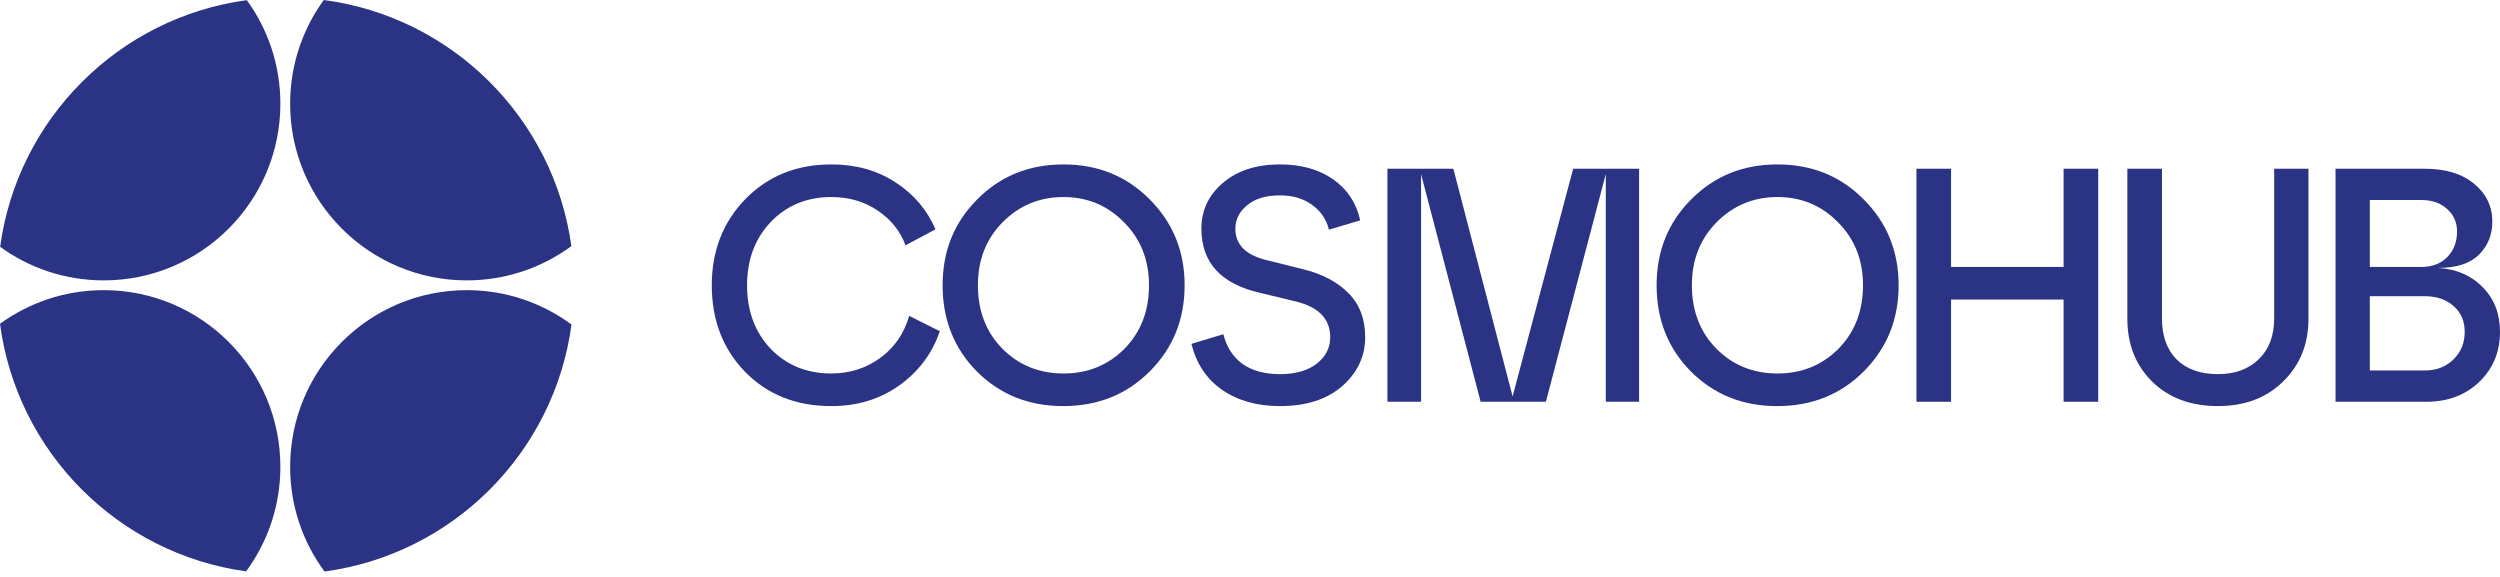
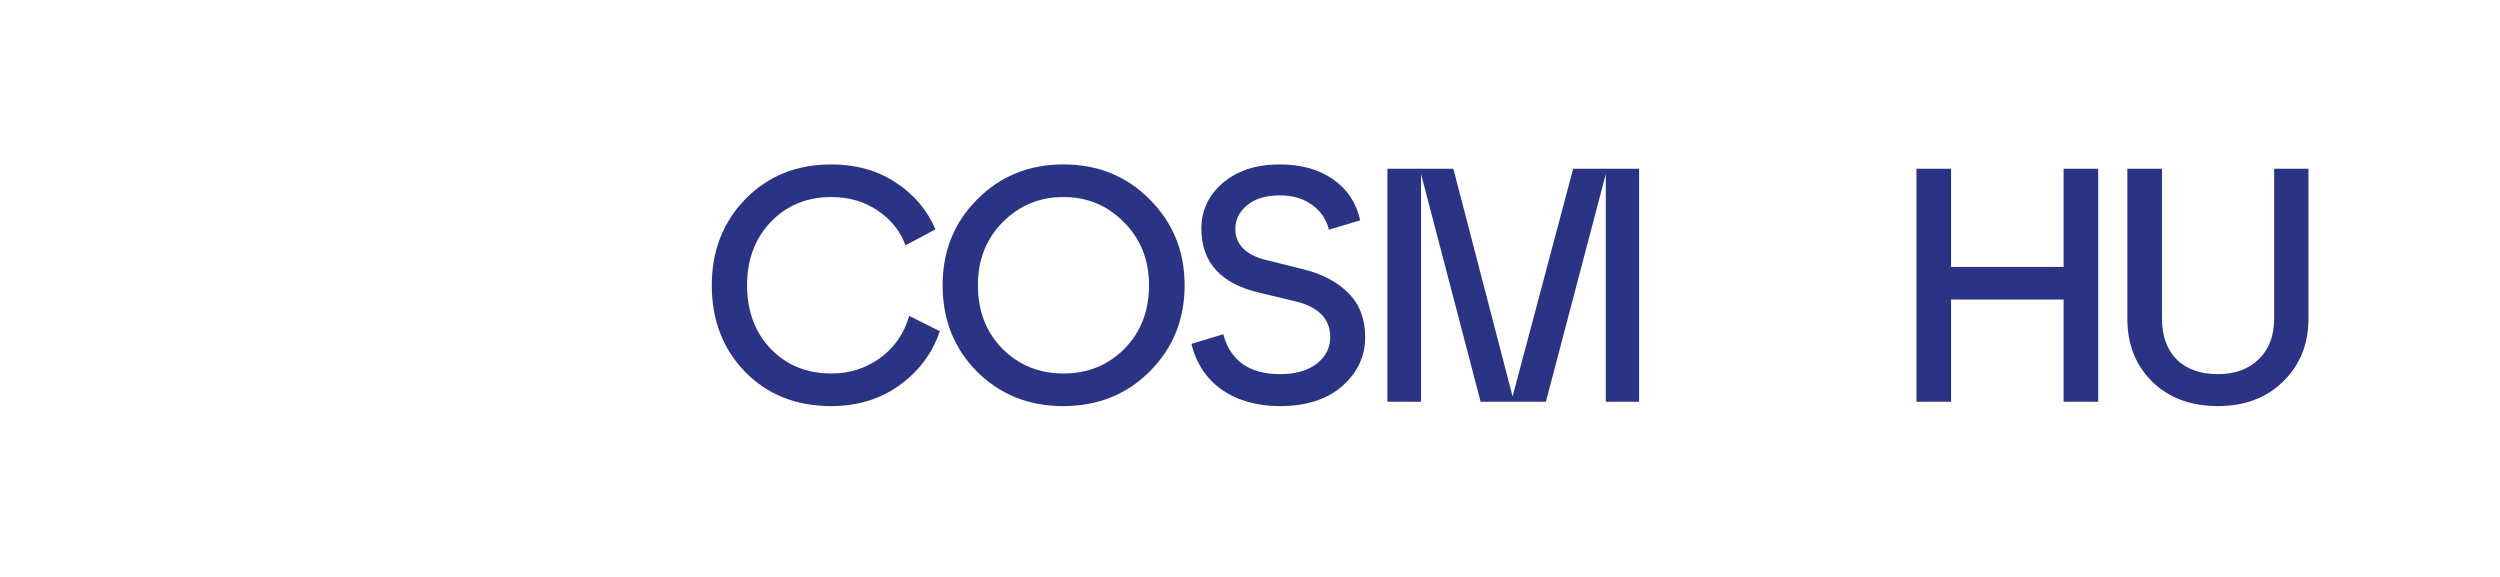
<svg xmlns="http://www.w3.org/2000/svg" width="312" height="72" viewBox="0 0 312 72" fill="none">
-   <path d="M291.475 50.139V21.057H302.568C305.199 21.057 307.262 21.68 308.758 22.926C310.281 24.173 311.043 25.751 311.043 27.663C311.043 29.297 310.489 30.668 309.381 31.776C308.273 32.883 306.57 33.438 304.271 33.438C306.57 33.576 308.426 34.379 309.838 35.847C311.278 37.288 311.999 39.143 311.999 41.414C311.999 43.935 311.126 46.026 309.381 47.688C307.664 49.322 305.476 50.139 302.817 50.139H291.475ZM295.754 46.234H302.651C304.063 46.234 305.24 45.777 306.182 44.863C307.124 43.949 307.595 42.799 307.595 41.414C307.595 40.057 307.124 38.977 306.182 38.174C305.268 37.371 304.091 36.969 302.651 36.969H295.754V46.234ZM295.754 33.313H302.194C303.551 33.313 304.631 32.897 305.434 32.066C306.237 31.235 306.639 30.183 306.639 28.909C306.639 27.746 306.224 26.804 305.393 26.084C304.589 25.336 303.523 24.962 302.194 24.962H295.754V33.313Z" fill="#2B3484" />
  <path d="M276.795 50.679C273.416 50.679 270.687 49.668 268.61 47.646C266.533 45.597 265.494 42.979 265.494 39.794V21.057H269.815V39.753C269.815 41.913 270.424 43.616 271.643 44.863C272.889 46.081 274.607 46.691 276.795 46.691C278.928 46.691 280.631 46.068 281.905 44.821C283.179 43.575 283.816 41.885 283.816 39.753V21.057H288.095V39.794C288.095 42.952 287.043 45.555 284.938 47.605C282.861 49.654 280.146 50.679 276.795 50.679Z" fill="#2B3484" />
  <path d="M257.535 50.139V37.384H243.493V50.139H239.172V21.057H243.493V33.313H257.535V21.057H261.856V50.139H257.535Z" fill="#2B3484" />
-   <path d="M221.784 50.682C217.491 50.682 213.904 49.242 211.023 46.361C208.171 43.481 206.744 39.894 206.744 35.601C206.744 31.335 208.184 27.762 211.065 24.882C213.946 21.974 217.532 20.52 221.826 20.52C226.119 20.52 229.705 21.974 232.586 24.882C235.494 27.79 236.948 31.363 236.948 35.601C236.948 39.866 235.494 43.453 232.586 46.361C229.705 49.242 226.105 50.682 221.784 50.682ZM211.148 35.601C211.148 38.814 212.173 41.459 214.223 43.536C216.272 45.586 218.806 46.611 221.826 46.611C224.845 46.611 227.379 45.586 229.429 43.536C231.478 41.459 232.503 38.814 232.503 35.601C232.503 32.443 231.464 29.826 229.387 27.749C227.337 25.644 224.817 24.591 221.826 24.591C218.834 24.591 216.3 25.644 214.223 27.749C212.173 29.826 211.148 32.443 211.148 35.601Z" fill="#2B3484" />
  <path d="M184.783 50.139L177.347 21.721V50.139H173.15V21.057H181.377L188.772 49.474L196.333 21.057H204.56V50.139H200.405V21.721L192.927 50.139H184.783Z" fill="#2B3484" />
  <path d="M159.739 50.682C156.886 50.682 154.476 50.004 152.51 48.647C150.571 47.289 149.297 45.378 148.688 42.913L152.676 41.708C153.064 43.287 153.853 44.52 155.044 45.406C156.263 46.264 157.828 46.694 159.739 46.694C161.65 46.694 163.173 46.264 164.309 45.406C165.445 44.52 166.012 43.412 166.012 42.082C166.012 39.783 164.544 38.288 161.608 37.595L157.288 36.556C152.385 35.449 149.934 32.776 149.934 28.538C149.934 26.267 150.82 24.369 152.593 22.846C154.393 21.295 156.775 20.52 159.739 20.52C162.398 20.52 164.614 21.143 166.386 22.389C168.159 23.636 169.281 25.339 169.752 27.499L165.846 28.663C165.542 27.389 164.849 26.364 163.769 25.588C162.689 24.785 161.345 24.383 159.739 24.383C157.966 24.383 156.595 24.799 155.626 25.63C154.656 26.433 154.172 27.402 154.172 28.538C154.172 30.588 155.557 31.917 158.326 32.526L162.647 33.607C165.029 34.188 166.913 35.185 168.297 36.598C169.682 37.983 170.375 39.811 170.375 42.082C170.375 44.464 169.419 46.5 167.508 48.19C165.597 49.851 163.007 50.682 159.739 50.682Z" fill="#2B3484" />
  <path d="M132.677 50.682C128.383 50.682 124.797 49.242 121.916 46.361C119.063 43.481 117.637 39.894 117.637 35.601C117.637 31.335 119.077 27.762 121.958 24.882C124.838 21.974 128.425 20.52 132.718 20.52C137.011 20.52 140.598 21.974 143.479 24.882C146.387 27.79 147.841 31.363 147.841 35.601C147.841 39.866 146.387 43.453 143.479 46.361C140.598 49.242 136.997 50.682 132.677 50.682ZM122.041 35.601C122.041 38.814 123.065 41.459 125.115 43.536C127.165 45.586 129.699 46.611 132.718 46.611C135.737 46.611 138.271 45.586 140.321 43.536C142.371 41.459 143.396 38.814 143.396 35.601C143.396 32.443 142.357 29.826 140.28 27.749C138.23 25.644 135.709 24.591 132.718 24.591C129.727 24.591 127.192 25.644 125.115 27.749C123.065 29.826 122.041 32.443 122.041 35.601Z" fill="#2B3484" />
  <path d="M103.745 50.682C99.369 50.682 95.782 49.256 92.985 46.403C90.215 43.55 88.83 39.949 88.83 35.601C88.83 31.308 90.229 27.721 93.026 24.84C95.851 21.96 99.424 20.52 103.745 20.52C106.82 20.52 109.493 21.267 111.764 22.763C114.035 24.231 115.697 26.184 116.749 28.621L113.01 30.615C112.373 28.87 111.224 27.43 109.562 26.294C107.9 25.159 105.961 24.591 103.745 24.591C100.699 24.591 98.178 25.63 96.184 27.707C94.217 29.784 93.234 32.416 93.234 35.601C93.234 38.814 94.217 41.459 96.184 43.536C98.178 45.586 100.699 46.611 103.745 46.611C106.016 46.611 108.038 45.974 109.811 44.7C111.611 43.398 112.83 41.639 113.467 39.423L117.289 41.334C116.348 44.104 114.658 46.361 112.221 48.106C109.811 49.824 106.986 50.682 103.745 50.682Z" fill="#2B3484" />
-   <path d="M58.257 36.21C63.148 36.21 67.667 37.804 71.324 40.5C69.176 56.507 56.505 69.177 40.498 71.324C37.803 67.668 36.209 63.149 36.209 58.258C36.209 46.081 46.08 36.21 58.257 36.21ZM12.944 36.21C25.12 36.21 34.991 46.081 34.991 58.258C34.991 63.141 33.401 67.653 30.714 71.307C14.736 69.106 2.106 56.416 0 40.408C3.635 37.768 8.108 36.21 12.944 36.21ZM30.804 0.018C33.437 3.65 34.991 8.116 34.991 12.945C34.991 25.121 25.12 34.992 12.944 34.992C8.115 34.992 3.65 33.438 0.018 30.805C2.177 14.826 14.825 2.178 30.804 0.018ZM40.408 0C56.416 2.106 69.106 14.736 71.307 30.714C67.653 33.402 63.141 34.992 58.257 34.992C46.081 34.992 36.209 25.122 36.209 12.945C36.209 8.108 37.767 3.635 40.408 0Z" fill="#2B3484" />
</svg>